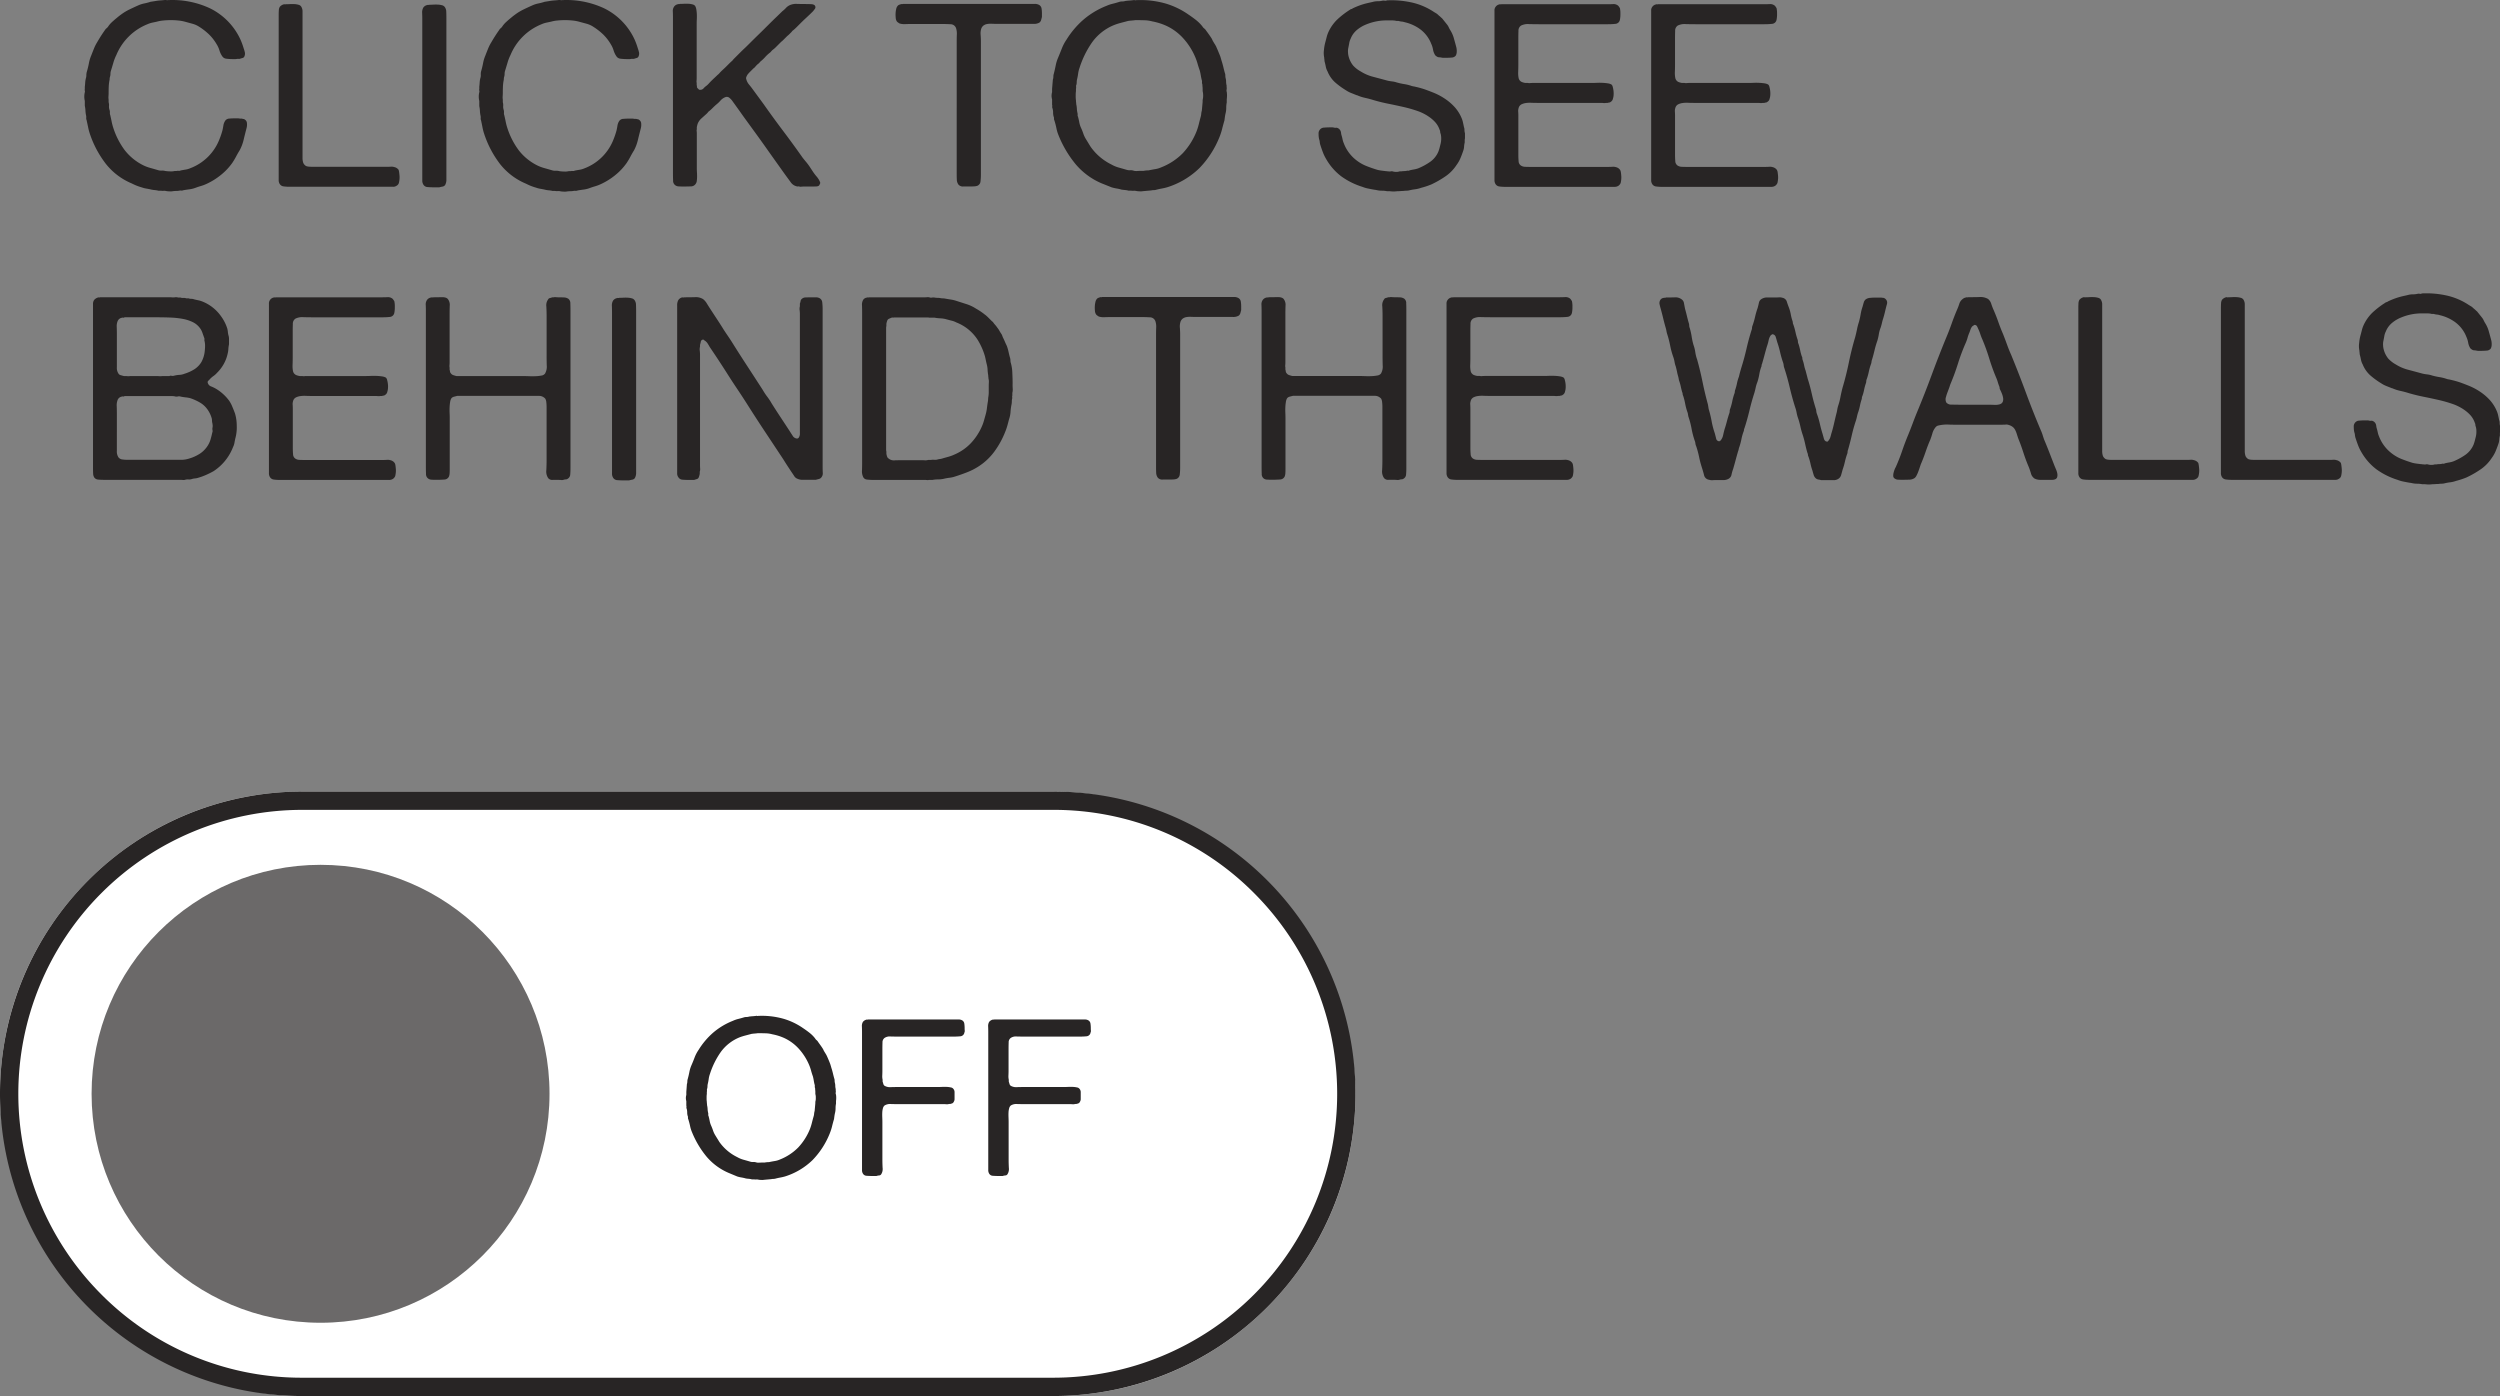
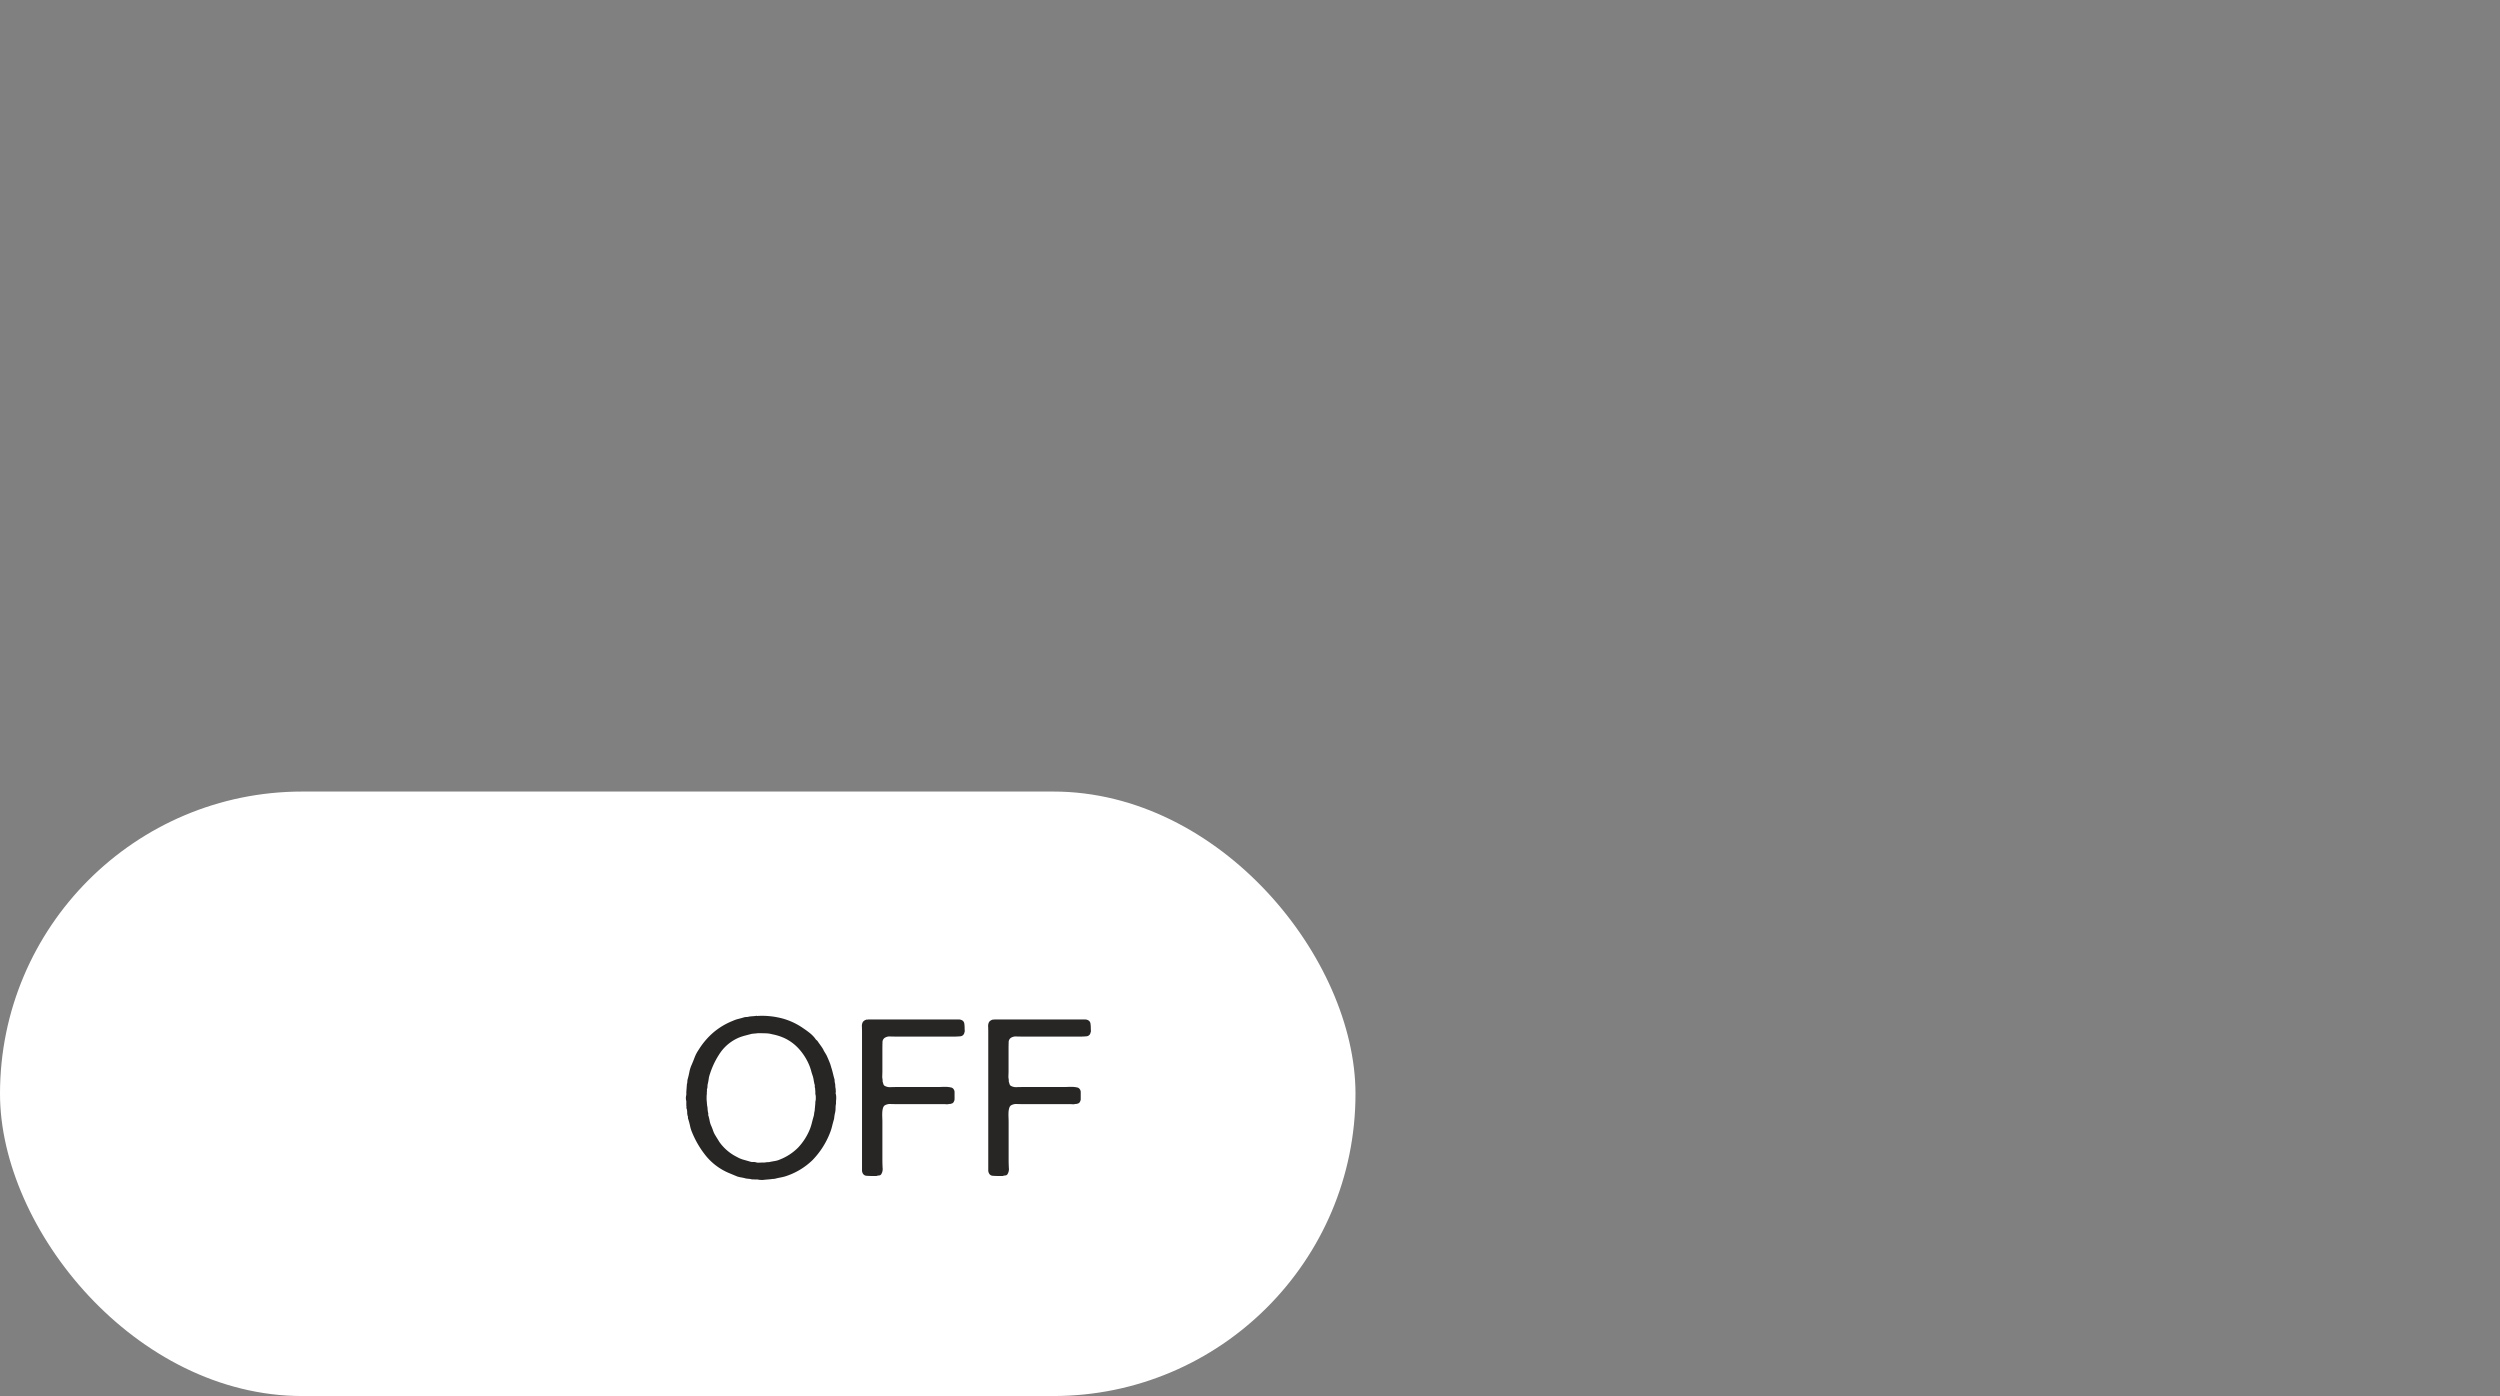
<svg xmlns="http://www.w3.org/2000/svg" width="136.482" height="76.213" viewBox="0 0 136.482 76.213">
  <rect x="0" y="0" width="136.482" height="76.213" fill="#808080" stroke="none" />
  <g transform="translate(0 -135.787)">
    <g transform="translate(0 4)">
      <rect width="74" height="33" rx="16.5" transform="translate(0 175)" fill="#fff" />
-       <path d="M16.5,1A15.5,15.5,0,0,0,5.54,27.46,15.4,15.4,0,0,0,16.5,32h41A15.5,15.5,0,0,0,68.46,5.54,15.4,15.4,0,0,0,57.5,1h-41m0-1h41a16.5,16.5,0,0,1,0,33h-41a16.5,16.5,0,0,1,0-33Z" transform="translate(0 175)" fill="#282525" />
-       <circle cx="12.5" cy="12.5" r="12.5" transform="translate(5 179)" fill="#6b6969" />
      <path d="M8.64,6.548a1.267,1.267,0,0,1,0,.348V7.04a1.251,1.251,0,0,0-.024.246,1.078,1.078,0,0,1-.024.234,1.788,1.788,0,0,0-.036.18q-.012.084-.024.18-.06.2-.108.4a2.883,2.883,0,0,1-.12.372,4.461,4.461,0,0,1-.942,1.464,3.77,3.77,0,0,1-1.518.9q-.132.036-.264.06t-.264.06a.556.556,0,0,1-.108.012.394.394,0,0,0-.1.012l-.4.036a.573.573,0,0,1-.162.006.776.776,0,0,1-.162-.018.371.371,0,0,0-.114-.006.287.287,0,0,1-.1-.006H4.044a.819.819,0,0,0-.162-.03q-.078-.006-.162-.018a1.782,1.782,0,0,0-.234-.054,1.782,1.782,0,0,1-.234-.054l-.24-.1-.24-.1a3.251,3.251,0,0,1-1.206-.894A5.1,5.1,0,0,1,.78,8.6a1.755,1.755,0,0,1-.108-.348,3.647,3.647,0,0,0-.1-.372A.139.139,0,0,1,.558,7.8.189.189,0,0,0,.54,7.7a.653.653,0,0,1-.024-.18.789.789,0,0,0-.024-.192.165.165,0,0,1-.018-.1.19.19,0,0,0-.006-.084V6.9a.6.6,0,0,1,0-.336V6.4L.5,5.972a.453.453,0,0,0,.024-.144.453.453,0,0,1,.024-.144Q.6,5.492.636,5.306a1.731,1.731,0,0,1,.108-.354q.1-.228.18-.444A1.993,1.993,0,0,1,1.14,4.1a4.094,4.094,0,0,1,.792-.936,3.8,3.8,0,0,1,1.08-.648,1.559,1.559,0,0,1,.282-.1q.15-.036.306-.084a.471.471,0,0,1,.15-.024.471.471,0,0,0,.15-.024q.1-.012.186-.018t.186-.018a.077.077,0,0,1,.06,0,.077.077,0,0,0,.06,0,4.317,4.317,0,0,1,1.4.162,3.7,3.7,0,0,1,1.056.51q.18.12.348.252a1.774,1.774,0,0,1,.3.3.33.33,0,0,0,.084.1.33.33,0,0,1,.084.1q.072.1.144.2t.132.2a.826.826,0,0,0,.048.1l.06.1a1.341,1.341,0,0,1,.084.144q.1.216.192.456.024.072.042.138t.042.138q.036.12.066.246t.066.258a.321.321,0,0,1,.024.12.61.61,0,0,0,.012.12.609.609,0,0,1,.024.168.744.744,0,0,0,.024.18v.072a.3.3,0,0,1,0,.12A.207.207,0,0,0,8.64,6.548Zm-1.128.384a.633.633,0,0,0,.024-.21.633.633,0,0,0-.024-.21v-.1a.877.877,0,0,0-.006-.108A.877.877,0,0,1,7.5,6.2a.235.235,0,0,1-.018-.114.235.235,0,0,0-.018-.114q-.024-.108-.042-.216t-.042-.2q-.06-.168-.1-.318a2.555,2.555,0,0,0-.1-.294,3.11,3.11,0,0,0-.558-.888,2.463,2.463,0,0,0-.834-.612,2.875,2.875,0,0,0-.624-.192,1.537,1.537,0,0,0-.378-.054q-.21-.006-.414-.006-.084.012-.162.018t-.174.018l-.342.09a2.942,2.942,0,0,0-.318.1,2.367,2.367,0,0,0-1.02.792,4.4,4.4,0,0,0-.6,1.212,1.268,1.268,0,0,0-.066.27,2.492,2.492,0,0,1-.054.282.582.582,0,0,0-.012.114.582.582,0,0,1-.012.114.179.179,0,0,0-.018.1.287.287,0,0,1-.006.1v.108a1.289,1.289,0,0,0-.012.216,1.289,1.289,0,0,0,.012.216.637.637,0,0,0,.006.09.637.637,0,0,1,.006.09,1.106,1.106,0,0,1,.03.21,1.106,1.106,0,0,0,.03.21.233.233,0,0,1,.006.09.152.152,0,0,0,.018.09q.036.132.06.264a1.123,1.123,0,0,0,.084.264,2.648,2.648,0,0,1,.1.258,1.239,1.239,0,0,0,.114.246q.06.1.114.186t.114.186a2.576,2.576,0,0,0,.972.828,1.484,1.484,0,0,0,.342.144q.174.048.378.108a.436.436,0,0,0,.156.018.436.436,0,0,1,.156.018.421.421,0,0,0,.162.018q.09-.006.186-.006h.12q.06-.012.12-.018t.12-.006q.168-.036.318-.06a1.1,1.1,0,0,0,.282-.084,2.879,2.879,0,0,0,1-.66,3.244,3.244,0,0,0,.642-1.02,2.78,2.78,0,0,0,.1-.324q.042-.168.09-.336a.624.624,0,0,0,.03-.15.819.819,0,0,1,.03-.162l.036-.4Zm2.88-4.488H15.33a.354.354,0,0,1,.2.048.24.24,0,0,1,.114.174,1.757,1.757,0,0,1,.018.27,1.033,1.033,0,0,0,.006.114.179.179,0,0,1-.018.1.241.241,0,0,1-.21.21,3.739,3.739,0,0,1-.4.018H12.024q-.192,0-.408-.006a.5.5,0,0,0-.324.078.293.293,0,0,0-.114.252q-.006.18-.006.36V5.252q0,.1-.006.24a.861.861,0,0,0,.018.24v.1q.024.072.042.138a.166.166,0,0,0,.078.1.588.588,0,0,0,.336.066q.228-.006.4-.006H14.2q.108,0,.234-.006t.252,0a1.26,1.26,0,0,1,.228.03.206.206,0,0,1,.138.084.272.272,0,0,1,.06.18v.372a.238.238,0,0,1-.024.108q-.048.12-.132.132a.2.2,0,0,1-.09.024.534.534,0,0,0-.1.012.287.287,0,0,1-.1.006.926.926,0,0,0-.1-.006H12.108q-.192,0-.45-.006a.586.586,0,0,0-.366.078.291.291,0,0,0-.09.15.992.992,0,0,0-.036.234q-.006.132,0,.27t.006.246V10.1q0,.2.012.444a.525.525,0,0,1-.084.36.142.142,0,0,1-.108.054.616.616,0,0,0-.144.03H10.62q-.168,0-.312-.012a.239.239,0,0,1-.2-.12.354.354,0,0,1-.048-.2V3.128q0-.132-.006-.294a.45.45,0,0,1,.054-.258.354.354,0,0,1,.18-.12.082.082,0,0,1,.054-.006A.082.082,0,0,0,10.392,2.444Zm6.888,0h4.938a.354.354,0,0,1,.2.048.24.24,0,0,1,.114.174,1.757,1.757,0,0,1,.018.27,1.033,1.033,0,0,0,.006.114.179.179,0,0,1-.018.1.241.241,0,0,1-.21.21,3.739,3.739,0,0,1-.4.018H18.912q-.192,0-.408-.006a.5.5,0,0,0-.324.078.293.293,0,0,0-.114.252q-.006.18-.006.36V5.252q0,.1-.006.24a.861.861,0,0,0,.018.24v.1q.024.072.042.138a.166.166,0,0,0,.078.1.588.588,0,0,0,.336.066q.228-.006.4-.006h2.16q.108,0,.234-.006t.252,0a1.26,1.26,0,0,1,.228.03.206.206,0,0,1,.138.084.272.272,0,0,1,.06.18v.372a.238.238,0,0,1-.024.108q-.048.12-.132.132a.2.2,0,0,1-.09.024.534.534,0,0,0-.1.012.287.287,0,0,1-.1.006.926.926,0,0,0-.1-.006H19q-.192,0-.45-.006a.586.586,0,0,0-.366.078.29.29,0,0,0-.09.15.991.991,0,0,0-.036.234q-.006.132,0,.27t.006.246V10.1q0,.2.012.444a.525.525,0,0,1-.084.36.142.142,0,0,1-.108.054.616.616,0,0,0-.144.03h-.228q-.168,0-.312-.012a.239.239,0,0,1-.2-.12.354.354,0,0,1-.048-.2V3.128q0-.132-.006-.294a.45.45,0,0,1,.054-.258.354.354,0,0,1,.18-.12.082.082,0,0,1,.054-.006A.082.082,0,0,0,17.28,2.444Z" transform="translate(37 185)" fill="#282525" />
    </g>
-     <path d="M5.152,2.794a4.861,4.861,0,0,1,2.3.441,3.551,3.551,0,0,1,1.68,1.722,4.007,4.007,0,0,1,.175.483,1.378,1.378,0,0,1,.056.189.34.34,0,0,1-.014.217.149.149,0,0,1-.1.105Q9.17,5.972,9.086,6h-.14a.336.336,0,0,1-.105.014H8.722a2.775,2.775,0,0,1-.357-.021.3.3,0,0,1-.231-.133,1.143,1.143,0,0,1-.154-.322A1.376,1.376,0,0,0,7.826,5.2a2.523,2.523,0,0,0-.413-.532,3.369,3.369,0,0,0-.539-.42A1.275,1.275,0,0,0,6.5,4.082L6.09,3.97a2.247,2.247,0,0,0-.35-.063,3.88,3.88,0,0,0-.413-.021,4.082,4.082,0,0,0-.42.021,1.889,1.889,0,0,0-.343.063L4.3,4.026a1.331,1.331,0,0,0-.252.084A3.083,3.083,0,0,0,2.352,5.79a2.447,2.447,0,0,0-.161.413q-.063.217-.133.441a.55.55,0,0,0-.028.175A.55.55,0,0,1,2,6.994a.411.411,0,0,0-.014.1.411.411,0,0,1-.014.1,2.323,2.323,0,0,0-.035.315q-.007.161-.007.329,0,.1-.007.2a.822.822,0,0,0,.007.189v.14a.563.563,0,0,1,.021.2.563.563,0,0,0,.021.2A.417.417,0,0,1,2,8.926a.335.335,0,0,0,.021.154q.042.182.077.357a2.853,2.853,0,0,0,.091.343,4.188,4.188,0,0,0,.616,1.2,2.929,2.929,0,0,0,.994.819,2.2,2.2,0,0,0,.4.154q.2.056.441.126a.509.509,0,0,0,.182.021.611.611,0,0,1,.2.021,1.872,1.872,0,0,0,.252.021.815.815,0,0,0,.266-.021h.1a.3.3,0,0,1,.112-.007.193.193,0,0,0,.112-.021q.14-.028.273-.049a1.031,1.031,0,0,0,.259-.077,2.742,2.742,0,0,0,1.54-1.47,4.452,4.452,0,0,0,.21-.6q.028-.126.049-.259a.648.648,0,0,1,.091-.245A.276.276,0,0,1,8.5,9.262q.154-.014.336-.014h.14a.52.52,0,0,1,.126.014h.1a.52.52,0,0,0,.091.021.132.132,0,0,1,.077.035.242.242,0,0,1,.112.2.744.744,0,0,1-.028.287q-.084.322-.154.616a2.382,2.382,0,0,1-.21.56q-.112.182-.2.35t-.2.336a3.211,3.211,0,0,1-.623.665,3.67,3.67,0,0,1-.805.5,2.168,2.168,0,0,1-.3.112q-.147.042-.3.1a1.479,1.479,0,0,1-.315.077q-.161.021-.329.049a.256.256,0,0,1-.126.021.3.3,0,0,0-.112.007,1.02,1.02,0,0,1-.168.014,1.292,1.292,0,0,0-.182.014.668.668,0,0,1-.189.007.9.9,0,0,1-.189-.021.433.433,0,0,0-.133-.007.433.433,0,0,1-.133-.007h-.14a1.231,1.231,0,0,0-.21-.035,1.231,1.231,0,0,1-.21-.035q-.126-.028-.252-.049a1.272,1.272,0,0,1-.238-.063,2.748,2.748,0,0,1-.532-.21,3.54,3.54,0,0,1-1.428-1.078A5.553,5.553,0,0,1,.9,10.074a2.745,2.745,0,0,1-.091-.35Q.77,9.542.728,9.346A.256.256,0,0,1,.707,9.22.4.4,0,0,0,.7,9.094a1.591,1.591,0,0,1-.035-.266A1.591,1.591,0,0,0,.63,8.562V8.3a1.025,1.025,0,0,1,0-.476.151.151,0,0,0,0-.091.108.108,0,0,1,0-.077V7.526Q.644,7.414.651,7.3a1.254,1.254,0,0,1,.035-.231.55.55,0,0,0,.028-.175A.687.687,0,0,1,.742,6.7a4.726,4.726,0,0,0,.112-.462,2,2,0,0,1,.126-.42q.07-.182.147-.371A2.145,2.145,0,0,1,1.3,5.1q.21-.364.42-.658a.429.429,0,0,1,.105-.119.429.429,0,0,0,.1-.119,1.448,1.448,0,0,1,.175-.2q.091-.084.189-.168l.161-.133q.077-.063.175-.133a2.839,2.839,0,0,1,.441-.266q.231-.112.483-.224a1.506,1.506,0,0,1,.329-.105,2.853,2.853,0,0,0,.343-.091l.182-.028.168-.028q.112-.014.217-.021t.217-.021a.09.09,0,0,1,.07,0A.09.09,0,0,0,5.152,2.794Zm6.454.224q.1,0,.224-.007a2.145,2.145,0,0,1,.245,0,1,1,0,0,1,.217.035.256.256,0,0,1,.14.084.478.478,0,0,1,.084.294V11.39a.854.854,0,0,0,.042.294.376.376,0,0,0,.154.168.6.6,0,0,0,.182.035q.112.007.224.007h4.018q.1,0,.2-.007a.491.491,0,0,1,.189.021.393.393,0,0,1,.238.154.9.9,0,0,1,.028.14q.014.1.021.2a1.054,1.054,0,0,1-.007.21,1.556,1.556,0,0,1-.028.161.255.255,0,0,1-.126.154.319.319,0,0,1-.2.056H11.816a2.305,2.305,0,0,1-.336-.021.284.284,0,0,1-.21-.133.384.384,0,0,1-.056-.217V3.62q0-.126.007-.252a.43.43,0,0,1,.049-.2.413.413,0,0,1,.21-.14.1.1,0,0,1,.063-.007A.1.1,0,0,0,11.606,3.018Zm7.84.028q.1,0,.224-.007a2.145,2.145,0,0,1,.245,0,1,1,0,0,1,.217.035.256.256,0,0,1,.14.084.434.434,0,0,1,.091.273q.007.175.007.357v8.785a.6.6,0,0,1-.07.315.218.218,0,0,1-.133.084q-.077.014-.189.042h-.266q-.2,0-.364-.014a.278.278,0,0,1-.238-.14.412.412,0,0,1-.056-.231V3.844q0-.154-.007-.343a.526.526,0,0,1,.063-.3.335.335,0,0,1,.224-.14.079.079,0,0,1,.056-.007A.079.079,0,0,0,19.446,3.046Zm7.224-.252a4.861,4.861,0,0,1,2.3.441,3.551,3.551,0,0,1,1.68,1.722,4.007,4.007,0,0,1,.175.483,1.378,1.378,0,0,1,.056.189.34.34,0,0,1-.014.217.149.149,0,0,1-.1.105q-.077.021-.161.049h-.14a.336.336,0,0,1-.105.014H30.24a2.775,2.775,0,0,1-.357-.021.3.3,0,0,1-.231-.133,1.143,1.143,0,0,1-.154-.322,1.376,1.376,0,0,0-.154-.336,2.523,2.523,0,0,0-.413-.532,3.369,3.369,0,0,0-.539-.42,1.275,1.275,0,0,0-.371-.168l-.413-.112a2.247,2.247,0,0,0-.35-.063,3.88,3.88,0,0,0-.413-.021,4.082,4.082,0,0,0-.42.021,1.889,1.889,0,0,0-.343.063l-.266.056a1.331,1.331,0,0,0-.252.084A3.083,3.083,0,0,0,23.87,5.79a2.447,2.447,0,0,0-.161.413q-.063.217-.133.441a.55.55,0,0,0-.028.175.55.55,0,0,1-.028.175.411.411,0,0,0-.014.1.411.411,0,0,1-.014.1,2.323,2.323,0,0,0-.035.315q-.007.161-.007.329,0,.1-.007.2a.822.822,0,0,0,.007.189v.14a.563.563,0,0,1,.021.2.563.563,0,0,0,.021.2.417.417,0,0,1,.021.168.335.335,0,0,0,.021.154q.042.182.077.357a2.853,2.853,0,0,0,.091.343,4.188,4.188,0,0,0,.616,1.2,2.929,2.929,0,0,0,.994.819,2.2,2.2,0,0,0,.4.154q.2.056.441.126a.509.509,0,0,0,.182.021.611.611,0,0,1,.2.021,1.872,1.872,0,0,0,.252.021.815.815,0,0,0,.266-.021h.1a.3.3,0,0,1,.112-.007.193.193,0,0,0,.112-.021q.14-.028.273-.049a1.031,1.031,0,0,0,.259-.077,2.742,2.742,0,0,0,1.54-1.47,4.452,4.452,0,0,0,.21-.6q.028-.126.049-.259a.648.648,0,0,1,.091-.245.276.276,0,0,1,.224-.126q.154-.014.336-.014h.14a.52.52,0,0,1,.126.014h.1a.52.52,0,0,0,.091.021.132.132,0,0,1,.077.035.242.242,0,0,1,.112.2.744.744,0,0,1-.028.287q-.084.322-.154.616a2.382,2.382,0,0,1-.21.56q-.112.182-.2.35t-.2.336a3.211,3.211,0,0,1-.623.665,3.67,3.67,0,0,1-.805.5,2.168,2.168,0,0,1-.3.112q-.147.042-.3.1a1.479,1.479,0,0,1-.315.077q-.161.021-.329.049a.256.256,0,0,1-.126.021.3.3,0,0,0-.112.007,1.02,1.02,0,0,1-.168.014,1.292,1.292,0,0,0-.182.014.668.668,0,0,1-.189.007.9.9,0,0,1-.189-.021.433.433,0,0,0-.133-.007.433.433,0,0,1-.133-.007h-.14a1.231,1.231,0,0,0-.21-.035,1.231,1.231,0,0,1-.21-.035q-.126-.028-.252-.049a1.272,1.272,0,0,1-.238-.063,2.748,2.748,0,0,1-.532-.21,3.54,3.54,0,0,1-1.428-1.078,5.553,5.553,0,0,1-.868-1.652,2.745,2.745,0,0,1-.091-.35q-.035-.182-.077-.378a.256.256,0,0,1-.021-.126.4.4,0,0,0-.007-.126,1.591,1.591,0,0,1-.035-.266,1.591,1.591,0,0,0-.035-.266V8.3a1.026,1.026,0,0,1,0-.476.151.151,0,0,0,0-.091.108.108,0,0,1,0-.077V7.526q.014-.112.021-.231a1.254,1.254,0,0,1,.035-.231.55.55,0,0,0,.028-.175A.687.687,0,0,1,22.26,6.7a4.726,4.726,0,0,0,.112-.462,2,2,0,0,1,.126-.42q.07-.182.147-.371A2.145,2.145,0,0,1,22.82,5.1q.21-.364.42-.658a.429.429,0,0,1,.1-.119.429.429,0,0,0,.1-.119,1.448,1.448,0,0,1,.175-.2q.091-.084.189-.168l.161-.133q.077-.063.175-.133a2.839,2.839,0,0,1,.441-.266q.231-.112.483-.224a1.506,1.506,0,0,1,.329-.105,2.853,2.853,0,0,0,.343-.091l.182-.028.168-.028q.112-.014.217-.021t.217-.021a.09.09,0,0,1,.07,0A.09.09,0,0,0,26.67,2.794ZM33.11,3q.1,0,.224-.007a2.27,2.27,0,0,1,.252,0,1.025,1.025,0,0,1,.224.035.256.256,0,0,1,.14.084.553.553,0,0,1,.063.182,1.887,1.887,0,0,1,.028.252q.007.14,0,.287t-.007.259V7.05q0,.07-.007.14a.368.368,0,0,0,.007.126v.112a.286.286,0,0,1,.014.091.1.1,0,0,0,.028.077l.042.042.042.042a.24.24,0,0,0,.238-.056.891.891,0,0,1,.168-.154,1.122,1.122,0,0,0,.133-.126q.063-.07.133-.14T35,7.043q.084-.077.168-.161a.612.612,0,0,0,.1-.091q.042-.049.084-.091.07-.07.14-.133t.14-.133l.168-.168q.084-.084.182-.168a.914.914,0,0,1,.084-.1l.084-.084.133-.133.133-.133q.112-.112.217-.21t.217-.21q.28-.28.546-.539t.546-.539q.2-.2.385-.378T38.71,3.4a1.523,1.523,0,0,0,.2-.182.656.656,0,0,1,.217-.154A.866.866,0,0,1,39.515,3q.231.007.441.007.14,0,.322.007t.224.105a.148.148,0,0,1-.028.168,1.215,1.215,0,0,1-.1.126q-.168.168-.343.329t-.343.329l-.217.217a2.029,2.029,0,0,1-.217.189.4.4,0,0,1-.07.084l-.1.1a.979.979,0,0,1-.105.091l-.084.084-.126.126a1.528,1.528,0,0,1-.126.112l-.126.126-.168.168a1.443,1.443,0,0,1-.182.154q-.042.042-.077.084a.361.361,0,0,1-.077.07,1.95,1.95,0,0,0-.245.231,1.95,1.95,0,0,1-.245.231q-.028.028-.063.07a.361.361,0,0,1-.077.07.689.689,0,0,0-.105.1q-.049.056-.1.112a.4.4,0,0,0-.084.07l-.147.147a1.8,1.8,0,0,0-.133.147.877.877,0,0,0-.063.119.181.181,0,0,0-.007.147.723.723,0,0,0,.14.273q.1.119.182.231l.308.42.308.42q.532.756,1.071,1.47t1.071,1.47q.1.126.2.245a3.023,3.023,0,0,1,.182.245q.1.154.189.287a2.6,2.6,0,0,0,.2.259,1.274,1.274,0,0,1,.1.14.979.979,0,0,1,.07.14.116.116,0,0,1-.014.126q-.028.112-.182.119t-.308.007h-.406a.9.9,0,0,0-.112.007.222.222,0,0,1-.1-.007.172.172,0,0,0-.084-.007.113.113,0,0,1-.07-.007.538.538,0,0,1-.322-.224q-.28-.378-.553-.763l-.553-.777q-.364-.518-.728-1.022L36.6,9.164q-.336-.476-.644-.9a.881.881,0,0,0-.133-.133.217.217,0,0,0-.2-.049.681.681,0,0,0-.294.2,1.707,1.707,0,0,1-.238.224q-.112.1-.21.2a1.958,1.958,0,0,1-.21.182.679.679,0,0,1-.084.1q-.112.1-.273.245a.817.817,0,0,0-.217.287,1.28,1.28,0,0,0-.056.21V9.85a.222.222,0,0,0-.007.1.9.9,0,0,1,.007.112v1.9q0,.1.007.217t.007.245a1.755,1.755,0,0,1-.014.231.343.343,0,0,1-.056.161.315.315,0,0,1-.28.147q-.2.007-.406.007-.126,0-.245-.007a.326.326,0,0,1-.189-.063.3.3,0,0,1-.119-.259q-.007-.189-.007-.385V3.746q0-.154-.007-.322a.418.418,0,0,1,.063-.266.325.325,0,0,1,.21-.14.079.079,0,0,1,.056-.007A.079.079,0,0,0,33.11,3ZM45.29,3h7.2a.473.473,0,0,1,.238.056.273.273,0,0,1,.133.189,1.782,1.782,0,0,1,.021.3v.168q-.028.112-.049.182a.257.257,0,0,1-.091.126.579.579,0,0,1-.308.07H50.456q-.154,0-.3-.007a1.206,1.206,0,0,0-.266.014.468.468,0,0,0-.2.084.376.376,0,0,0-.126.189.844.844,0,0,0-.028.322q.014.2.014.35v7.266a3.07,3.07,0,0,1-.021.378.288.288,0,0,1-.161.238.561.561,0,0,1-.168.035q-.1.007-.21.007H48.6a.317.317,0,0,1-.273-.1.468.468,0,0,1-.091-.266q-.007-.154-.007-.336V5.034q0-.154.007-.357a.959.959,0,0,0-.035-.329.319.319,0,0,0-.315-.238q-.245-.014-.525-.014h-1.54q-.168,0-.385.007a.9.9,0,0,1-.329-.035l-.084-.056a.25.25,0,0,1-.07-.07A.38.38,0,0,1,44.9,3.76a1.516,1.516,0,0,1-.007-.252,1.271,1.271,0,0,1,.035-.238A.338.338,0,0,1,45,3.116a.171.171,0,0,1,.077-.063.692.692,0,0,1,.1-.035.079.079,0,0,1,.056-.007A.079.079,0,0,0,45.29,3Zm17.682,4.8a1.479,1.479,0,0,1,0,.406V8.38a1.46,1.46,0,0,0-.028.287,1.258,1.258,0,0,1-.028.273,2.087,2.087,0,0,0-.042.21q-.014.1-.028.21-.07.238-.126.462a3.364,3.364,0,0,1-.14.434,5.205,5.205,0,0,1-1.1,1.708,4.4,4.4,0,0,1-1.771,1.05q-.154.042-.308.07t-.308.07a.649.649,0,0,1-.126.014.46.46,0,0,0-.112.014l-.462.042a.668.668,0,0,1-.189.007.9.9,0,0,1-.189-.021.433.433,0,0,0-.133-.007.335.335,0,0,1-.119-.007H57.61a.955.955,0,0,0-.189-.035q-.091-.007-.189-.021a2.079,2.079,0,0,0-.273-.063,2.079,2.079,0,0,1-.273-.063l-.28-.112-.28-.112a3.792,3.792,0,0,1-1.407-1.043A5.949,5.949,0,0,1,53.8,10.2a2.047,2.047,0,0,1-.126-.406,4.255,4.255,0,0,0-.112-.434.163.163,0,0,1-.021-.1.221.221,0,0,0-.021-.112.761.761,0,0,1-.028-.21.921.921,0,0,0-.028-.224.193.193,0,0,1-.021-.112.222.222,0,0,0-.007-.1V8.212a.7.7,0,0,1,0-.392V7.638l.042-.5a.529.529,0,0,0,.028-.168.529.529,0,0,1,.028-.168q.056-.224.1-.441a2.019,2.019,0,0,1,.126-.413q.112-.266.21-.518a2.325,2.325,0,0,1,.252-.476,4.776,4.776,0,0,1,.924-1.092,4.435,4.435,0,0,1,1.26-.756,1.819,1.819,0,0,1,.329-.112q.175-.042.357-.1a.55.55,0,0,1,.175-.028.55.55,0,0,0,.175-.028q.112-.014.217-.021t.217-.021a.09.09,0,0,1,.07,0,.09.09,0,0,0,.07,0,5.036,5.036,0,0,1,1.638.189,4.316,4.316,0,0,1,1.232.6q.21.14.406.294a2.07,2.07,0,0,1,.35.35.385.385,0,0,0,.1.112.385.385,0,0,1,.1.112q.084.112.168.231t.154.231a.963.963,0,0,0,.056.119l.07.119a1.565,1.565,0,0,1,.1.168q.112.252.224.532.028.084.049.161t.049.161q.042.14.077.287t.077.3a.375.375,0,0,1,.028.14.712.712,0,0,0,.014.14.71.71,0,0,1,.028.2.868.868,0,0,0,.028.21v.084a.353.353,0,0,1,0,.14A.242.242,0,0,0,62.972,7.806Zm-1.316.448a1.086,1.086,0,0,0,0-.49V7.652a1.024,1.024,0,0,0-.007-.126,1.024,1.024,0,0,1-.007-.126.274.274,0,0,1-.021-.133.274.274,0,0,0-.021-.133q-.028-.126-.049-.252T61.5,6.644q-.07-.2-.119-.371a2.98,2.98,0,0,0-.119-.343,3.629,3.629,0,0,0-.651-1.036,2.874,2.874,0,0,0-.973-.714,3.354,3.354,0,0,0-.728-.224,1.793,1.793,0,0,0-.441-.063q-.245-.007-.483-.007-.1.014-.189.021t-.2.021l-.4.105a3.432,3.432,0,0,0-.371.119,2.761,2.761,0,0,0-1.19.924,5.131,5.131,0,0,0-.7,1.414,1.479,1.479,0,0,0-.077.315,2.907,2.907,0,0,1-.063.329.679.679,0,0,0-.014.133.679.679,0,0,1-.014.133.209.209,0,0,0-.021.119.335.335,0,0,1-.007.119v.126a1.5,1.5,0,0,0-.014.252,1.5,1.5,0,0,0,.014.252.744.744,0,0,0,.007.105.744.744,0,0,1,.007.1,1.29,1.29,0,0,1,.035.245,1.29,1.29,0,0,0,.035.245.272.272,0,0,1,.007.1.177.177,0,0,0,.021.1q.042.154.07.308a1.31,1.31,0,0,0,.1.308,3.091,3.091,0,0,1,.119.3,1.446,1.446,0,0,0,.133.287q.07.112.133.217t.133.217a3.006,3.006,0,0,0,1.134.966,1.731,1.731,0,0,0,.4.168q.2.056.441.126a.509.509,0,0,0,.182.021.509.509,0,0,1,.182.021.491.491,0,0,0,.189.021q.1-.007.217-.007h.14q.07-.014.14-.021t.14-.007q.2-.042.371-.07a1.28,1.28,0,0,0,.329-.1,3.358,3.358,0,0,0,1.169-.77,3.785,3.785,0,0,0,.749-1.19,3.243,3.243,0,0,0,.119-.378q.049-.2.1-.392a.728.728,0,0,0,.035-.175.955.955,0,0,1,.035-.189l.042-.462ZM71.708,2.808a5.111,5.111,0,0,1,1.414.126,3.6,3.6,0,0,1,1.092.462q.084.056.161.1a.647.647,0,0,1,.147.112.526.526,0,0,0,.056.049.526.526,0,0,1,.056.049q.028.028.07.063a.361.361,0,0,1,.07.077l.112.14.112.14a.7.7,0,0,1,.091.147,1.458,1.458,0,0,0,.077.147,1.647,1.647,0,0,1,.2.441q.07.245.14.511a.828.828,0,0,1,.021.245.446.446,0,0,1-.049.2.291.291,0,0,1-.224.112q-.154.014-.322.014H74.8a.46.46,0,0,1-.112-.014.623.623,0,0,0-.119-.014.236.236,0,0,1-.105-.028.368.368,0,0,1-.056-.035.526.526,0,0,1-.056-.049.833.833,0,0,1-.119-.308,1.242,1.242,0,0,0-.1-.322,1.8,1.8,0,0,0-.672-.84A2.321,2.321,0,0,0,72.688,4a.719.719,0,0,0-.168-.035.719.719,0,0,1-.168-.035H72.24a.921.921,0,0,0-.224-.028h-.224a2.927,2.927,0,0,0-1.218.224,1.829,1.829,0,0,0-.5.3,1.173,1.173,0,0,0-.336.469.841.841,0,0,0-.077.231q-.021.119-.049.259a.862.862,0,0,0-.021.252,1.072,1.072,0,0,0,.035.238,1.331,1.331,0,0,0,.245.49,1.628,1.628,0,0,0,.413.322,2.381,2.381,0,0,0,.686.294q.378.1.784.21A2.365,2.365,0,0,0,72,7.232a1.222,1.222,0,0,1,.252.056,3.575,3.575,0,0,0,.413.091,2.327,2.327,0,0,1,.413.105q.056.014.1.021t.1.021q.126.028.252.063t.252.077q.28.1.546.21a3.24,3.24,0,0,1,.5.266,2.9,2.9,0,0,1,.553.455,2.119,2.119,0,0,1,.4.609,1.331,1.331,0,0,1,.084.252q.028.126.056.266a.431.431,0,0,1,.028.161.55.55,0,0,0,.028.175v.28a.46.46,0,0,0-.014.112v.112a1.254,1.254,0,0,0-.035.231.785.785,0,0,1-.049.231q-.07.21-.154.406a1.759,1.759,0,0,1-.21.364,2.224,2.224,0,0,1-.6.616,5.345,5.345,0,0,1-.784.448q-.14.056-.273.1t-.287.084a1.474,1.474,0,0,1-.322.077,2.833,2.833,0,0,0-.336.063.748.748,0,0,1-.147.014.748.748,0,0,0-.147.014q-.084,0-.168.007t-.168.007a1.479,1.479,0,0,1-.406,0h-.154a1.425,1.425,0,0,0-.28-.028,1.224,1.224,0,0,1-.266-.028.944.944,0,0,0-.112-.021q-.056-.007-.126-.021-.154-.028-.287-.056a1.653,1.653,0,0,1-.273-.084,3.987,3.987,0,0,1-1.155-.574,3.119,3.119,0,0,1-.805-.91,2.382,2.382,0,0,1-.189-.378q-.077-.2-.147-.42a.718.718,0,0,1-.035-.168.531.531,0,0,0-.035-.154,1.329,1.329,0,0,1-.028-.287.318.318,0,0,1,.07-.231.3.3,0,0,1,.231-.112q.161-.014.315-.014h.119a.336.336,0,0,1,.105.014.325.325,0,0,0,.112.007.163.163,0,0,1,.1.021.3.3,0,0,1,.126.112.343.343,0,0,1,.049.147.714.714,0,0,0,.035.161q.028.1.049.2a1.062,1.062,0,0,0,.063.2,2.114,2.114,0,0,0,.714.952,2.184,2.184,0,0,0,.518.294q.28.112.6.21a1.889,1.889,0,0,0,.224.042l.224.028a.44.44,0,0,1,.07.007.51.51,0,0,0,.084.007.317.317,0,0,0,.133,0,.262.262,0,0,1,.147.014.7.7,0,0,0,.161.014.474.474,0,0,0,.175-.028h.1a.712.712,0,0,1,.14-.014.712.712,0,0,0,.14-.014.149.149,0,0,1,.077-.007.149.149,0,0,0,.091-.021q.112-.028.238-.049a1.272,1.272,0,0,0,.238-.063,3.453,3.453,0,0,0,.651-.357,1.3,1.3,0,0,0,.441-.553,2.063,2.063,0,0,0,.07-.224l.056-.224a1.107,1.107,0,0,0,.028-.266.939.939,0,0,0-.028-.252.332.332,0,0,1-.028-.119.236.236,0,0,0-.028-.1,1.219,1.219,0,0,0-.224-.4,1.924,1.924,0,0,0-.336-.3,2.572,2.572,0,0,0-.658-.336,7.28,7.28,0,0,0-.763-.217q-.4-.091-.819-.175t-.812-.2q-.224-.07-.448-.119a2.325,2.325,0,0,1-.42-.133.107.107,0,0,0-.042-.014.107.107,0,0,1-.042-.014l-.28-.112a1.447,1.447,0,0,1-.266-.14,4.319,4.319,0,0,1-.588-.427,1.6,1.6,0,0,1-.42-.6.908.908,0,0,1-.1-.273q-.028-.147-.07-.3a.6.6,0,0,0-.007-.1.51.51,0,0,1-.007-.084,1.247,1.247,0,0,1-.014-.427,2.345,2.345,0,0,1,.07-.4q.042-.154.077-.294a1.623,1.623,0,0,1,.091-.266,2.258,2.258,0,0,1,.5-.707,4.59,4.59,0,0,1,.686-.525.125.125,0,0,1,.07-.035.125.125,0,0,0,.07-.035,3.945,3.945,0,0,1,.714-.266q.112-.028.21-.049t.21-.049a1.009,1.009,0,0,1,.245-.028,1.009,1.009,0,0,0,.245-.028.279.279,0,0,1,.126,0Q71.68,2.836,71.708,2.808Zm6.258.21h5.782q.154,0,.308-.007a.391.391,0,0,1,.252.063.25.25,0,0,1,.07.07l.056.084a1.263,1.263,0,0,1,.028.315,1.45,1.45,0,0,1-.028.329.269.269,0,0,1-.238.217,3.854,3.854,0,0,1-.434.021H80.01q-.224,0-.525-.007a.848.848,0,0,0-.441.077.328.328,0,0,0-.147.294q-.007.21-.007.434V6.336q0,.154-.007.364a1.4,1.4,0,0,0,.021.336.307.307,0,0,0,.168.224.868.868,0,0,0,.2.056h.14a.335.335,0,0,0,.119.007,1.205,1.205,0,0,1,.133-.007h3.22q.126,0,.28-.007t.315,0a2.625,2.625,0,0,1,.294.028.579.579,0,0,1,.2.063.223.223,0,0,1,.07.126,1.393,1.393,0,0,1,.042.21,1.263,1.263,0,0,1,.007.231.8.8,0,0,1-.035.2.263.263,0,0,1-.126.182.132.132,0,0,1-.077.035.52.52,0,0,0-.091.021h-.084a.471.471,0,0,1-.14.007q-.07-.007-.14-.007H79.926q-.168,0-.329-.007a1.57,1.57,0,0,0-.3.014.756.756,0,0,0-.245.077.309.309,0,0,0-.147.2.517.517,0,0,0-.021.2q.007.112.007.224v2.114q0,.2.014.357a.3.3,0,0,0,.112.231.417.417,0,0,0,.224.077q.126.007.28.007H83.8q.112,0,.224-.007a.517.517,0,0,1,.2.021.383.383,0,0,1,.224.154.355.355,0,0,1,.042.14q.014.1.021.2a1.054,1.054,0,0,1-.007.21,1.557,1.557,0,0,1-.028.161.361.361,0,0,1-.126.154.384.384,0,0,1-.217.056H78.19a2.305,2.305,0,0,1-.336-.021.284.284,0,0,1-.21-.133.384.384,0,0,1-.056-.217V3.368a.306.306,0,0,1,.056-.2.325.325,0,0,1,.21-.14.079.079,0,0,1,.056-.007A.079.079,0,0,0,77.966,3.018Zm8.554,0H92.3q.154,0,.308-.007a.391.391,0,0,1,.252.063.25.25,0,0,1,.07.07l.056.084a1.263,1.263,0,0,1,.028.315,1.45,1.45,0,0,1-.028.329.269.269,0,0,1-.238.217,3.854,3.854,0,0,1-.434.021H88.564q-.224,0-.525-.007a.848.848,0,0,0-.441.077.328.328,0,0,0-.147.294q-.007.21-.007.434V6.336q0,.154-.007.364a1.4,1.4,0,0,0,.021.336.307.307,0,0,0,.168.224.868.868,0,0,0,.2.056h.14a.335.335,0,0,0,.119.007,1.205,1.205,0,0,1,.133-.007h3.22q.126,0,.28-.007t.315,0a2.625,2.625,0,0,1,.294.028.579.579,0,0,1,.2.063.223.223,0,0,1,.07.126,1.393,1.393,0,0,1,.042.21,1.263,1.263,0,0,1,.007.231.8.8,0,0,1-.035.2.263.263,0,0,1-.126.182.132.132,0,0,1-.077.035.52.52,0,0,0-.091.021h-.084a.471.471,0,0,1-.14.007q-.07-.007-.14-.007H88.48q-.168,0-.329-.007a1.57,1.57,0,0,0-.3.014.756.756,0,0,0-.245.077.309.309,0,0,0-.147.2.517.517,0,0,0-.021.2q.007.112.007.224v2.114q0,.2.014.357a.3.3,0,0,0,.112.231.417.417,0,0,0,.224.077q.126.007.28.007h4.284q.112,0,.224-.007a.517.517,0,0,1,.2.021.383.383,0,0,1,.224.154.355.355,0,0,1,.042.14q.014.1.021.2a1.054,1.054,0,0,1-.007.21,1.557,1.557,0,0,1-.028.161.361.361,0,0,1-.126.154.384.384,0,0,1-.217.056H86.744a2.305,2.305,0,0,1-.336-.021.284.284,0,0,1-.21-.133.384.384,0,0,1-.056-.217V3.368a.306.306,0,0,1,.056-.2.325.325,0,0,1,.21-.14.079.079,0,0,1,.056-.007A.079.079,0,0,0,86.52,3.018ZM8.834,25.374a2.381,2.381,0,0,1,.091.665,2.248,2.248,0,0,1-.077.679q-.028.126-.049.245a.841.841,0,0,1-.077.231A2.75,2.75,0,0,1,7.658,28.51q-.2.112-.4.2a3.474,3.474,0,0,1-.441.161.728.728,0,0,1-.175.035.728.728,0,0,0-.175.035.394.394,0,0,1-.161.021.63.63,0,0,0-.161.007.356.356,0,0,1-.161.021q-.091-.007-.175-.007H1.68q-.168,0-.315-.014a.284.284,0,0,1-.217-.112.413.413,0,0,1-.063-.21q-.007-.126-.007-.266v-9a.371.371,0,0,1,.056-.21.413.413,0,0,1,.21-.14.079.079,0,0,1,.056-.007.079.079,0,0,0,.056-.007H5.348a.69.69,0,0,0,.2,0,.393.393,0,0,1,.182.014h.126a.335.335,0,0,0,.154.021.335.335,0,0,1,.154.021h.126a.411.411,0,0,0,.154.028.411.411,0,0,1,.154.028q.112.028.217.049a1.4,1.4,0,0,1,.217.063,2.277,2.277,0,0,1,1.036.812,2.311,2.311,0,0,1,.336.658.955.955,0,0,1,.035.189,1.237,1.237,0,0,0,.035.2.55.55,0,0,1,.028.175v.315a1.559,1.559,0,0,0-.035.252,1.271,1.271,0,0,1-.035.238,2.083,2.083,0,0,1-.574,1.05,1.132,1.132,0,0,1-.21.189,1.132,1.132,0,0,0-.21.189l-.07.07a.1.1,0,0,0-.028.1.292.292,0,0,0,.2.21,1.947,1.947,0,0,1,.28.14,2.48,2.48,0,0,1,.686.63A1.685,1.685,0,0,1,8.687,25Q8.764,25.178,8.834,25.374ZM2.422,20.32a.732.732,0,0,0-.049.322q.007.2.007.364v1.841a.543.543,0,0,0,.084.329.194.194,0,0,0,.119.091l.175.049H2.9a.551.551,0,0,0,.154.007q.084-.007.154-.007H4.494q.1,0,.2.007a.637.637,0,0,0,.168-.007H5.25a.158.158,0,0,1,.112-.014.286.286,0,0,0,.126,0,1.4,1.4,0,0,1,.3-.049.881.881,0,0,0,.287-.063,2.3,2.3,0,0,0,.539-.245,1.213,1.213,0,0,0,.385-.4,1.575,1.575,0,0,0,.182-.63,2.047,2.047,0,0,0,.014-.252,1.041,1.041,0,0,0-.028-.252.172.172,0,0,1-.007-.084.172.172,0,0,0-.007-.084q-.056-.154-.105-.294a.927.927,0,0,0-.133-.252,1.06,1.06,0,0,0-.4-.329,2.135,2.135,0,0,0-.553-.175,4.768,4.768,0,0,0-.665-.07q-.357-.014-.735-.014H2.8a.086.086,0,0,1-.077.021.132.132,0,0,0-.077.007A.3.3,0,0,0,2.422,20.32ZM7.6,26.144A.511.511,0,0,0,7.609,26a.886.886,0,0,0-.021-.133.623.623,0,0,1-.014-.119.623.623,0,0,0-.014-.119,1.608,1.608,0,0,0-.224-.476,1.333,1.333,0,0,0-.4-.378,2.919,2.919,0,0,0-.553-.252,1.781,1.781,0,0,0-.245-.042q-.133-.014-.273-.042a.273.273,0,0,0-.161-.007.273.273,0,0,1-.161-.007.748.748,0,0,0-.147-.014H2.8a.086.086,0,0,1-.077.021.132.132,0,0,0-.077.007.3.3,0,0,0-.224.182.819.819,0,0,0-.049.35q.007.224.007.406V27.4a.586.586,0,0,0,.084.35.3.3,0,0,0,.21.119,2.084,2.084,0,0,0,.308.021H5.866a1.454,1.454,0,0,0,.462-.07,2.218,2.218,0,0,0,.616-.287,1.458,1.458,0,0,0,.42-.455,1.307,1.307,0,0,0,.133-.308q.049-.168.091-.364a.223.223,0,0,0,.014-.133A.319.319,0,0,1,7.6,26.144Zm3.458-7.126h5.782q.154,0,.308-.007a.391.391,0,0,1,.252.063.25.25,0,0,1,.07.07l.056.084a1.263,1.263,0,0,1,.028.315,1.45,1.45,0,0,1-.028.329.269.269,0,0,1-.238.217,3.854,3.854,0,0,1-.434.021H13.1q-.224,0-.525-.007a.848.848,0,0,0-.441.077.328.328,0,0,0-.147.294q-.007.21-.007.434v1.428q0,.154-.007.364a1.4,1.4,0,0,0,.021.336.307.307,0,0,0,.168.224.868.868,0,0,0,.2.056h.14a.335.335,0,0,0,.119.007,1.205,1.205,0,0,1,.133-.007h3.22q.126,0,.28-.007t.315,0a2.625,2.625,0,0,1,.294.028.579.579,0,0,1,.2.063.223.223,0,0,1,.07.126,1.393,1.393,0,0,1,.042.21,1.262,1.262,0,0,1,.007.231.8.8,0,0,1-.035.2.263.263,0,0,1-.126.182.132.132,0,0,1-.077.035.52.52,0,0,0-.091.021h-.084a.471.471,0,0,1-.14.007q-.07-.007-.14-.007H13.02q-.168,0-.329-.007a1.57,1.57,0,0,0-.3.014.755.755,0,0,0-.245.077.309.309,0,0,0-.147.2.517.517,0,0,0-.021.2q.007.112.007.224v2.114q0,.2.014.357a.3.3,0,0,0,.112.231.417.417,0,0,0,.224.077q.126.007.28.007H16.9q.112,0,.224-.007a.517.517,0,0,1,.2.021.383.383,0,0,1,.224.154.356.356,0,0,1,.042.14q.014.1.021.2a1.054,1.054,0,0,1-.007.21,1.557,1.557,0,0,1-.028.161.361.361,0,0,1-.126.154.384.384,0,0,1-.217.056H11.284a2.305,2.305,0,0,1-.336-.021.284.284,0,0,1-.21-.133.384.384,0,0,1-.056-.217V19.368a.306.306,0,0,1,.056-.2.325.325,0,0,1,.21-.14A.079.079,0,0,1,11,19.025.079.079,0,0,0,11.06,19.018Zm8.568,0q.2,0,.469-.007t.357.105a.519.519,0,0,1,.1.371q-.007.245-.007.469v2.618q0,.07-.007.147a.4.4,0,0,0,.007.133v.112a.513.513,0,0,1,.021.1.14.14,0,0,0,.035.084.274.274,0,0,0,.133.112,1.941,1.941,0,0,0,.189.056h3.64q.14,0,.322.007t.357,0a2.028,2.028,0,0,0,.315-.035.291.291,0,0,0,.2-.112.749.749,0,0,0,.091-.441q-.007-.3-.007-.525v-2.2q0-.224-.014-.49a.534.534,0,0,1,.1-.392.127.127,0,0,1,.091-.07.865.865,0,0,0,.133-.042h.07a.368.368,0,0,1,.126-.007q.07.007.14.007.154,0,.3.007a.449.449,0,0,1,.245.077.305.305,0,0,1,.105.252q.007.182.007.35v8.638q0,.2-.014.35a.276.276,0,0,1-.126.224.186.186,0,0,1-.112.042.461.461,0,0,0-.14.028.335.335,0,0,1-.119.007,1.08,1.08,0,0,0-.119-.007h-.343a.281.281,0,0,1-.245-.1.64.64,0,0,1-.1-.434q.014-.294.014-.532v-2.9a2.411,2.411,0,0,0-.014-.266.49.49,0,0,0-.056-.2.478.478,0,0,0-.182-.126.452.452,0,0,0-.168-.028H20.958l-.189.049a.255.255,0,0,0-.133.091.568.568,0,0,0-.063.2,2.365,2.365,0,0,0-.028.28q-.007.154,0,.315t.007.273v2.814q0,.112-.007.21a.561.561,0,0,1-.035.168.289.289,0,0,1-.266.168q-.2.014-.42.014-.14,0-.259-.007a.326.326,0,0,1-.189-.063.3.3,0,0,1-.119-.259q-.007-.189-.007-.385V19.76q0-.154-.007-.322a.418.418,0,0,1,.063-.266.325.325,0,0,1,.21-.14.079.079,0,0,1,.056-.007A.079.079,0,0,0,19.628,19.018Zm10.178.028q.1,0,.224-.007a2.145,2.145,0,0,1,.245,0,1,1,0,0,1,.217.035.256.256,0,0,1,.14.084.434.434,0,0,1,.091.273q.007.175.007.357v8.785a.6.6,0,0,1-.07.315.218.218,0,0,1-.133.084q-.077.014-.189.042h-.266q-.2,0-.364-.014a.278.278,0,0,1-.238-.14.413.413,0,0,1-.056-.231V19.844q0-.154-.007-.343a.526.526,0,0,1,.063-.3.335.335,0,0,1,.224-.14.079.079,0,0,1,.056-.007A.079.079,0,0,0,29.806,19.046Zm3.556-.028q.252,0,.56-.007a.754.754,0,0,1,.462.105.86.86,0,0,1,.21.245q.1.161.182.287.182.28.371.567t.371.581q.1.154.2.3t.2.3q.42.672.854,1.337t.868,1.337a3.4,3.4,0,0,0,.245.371,3.4,3.4,0,0,1,.245.371q.238.378.483.749t.483.735q.07.112.175.273a.305.305,0,0,0,.259.161q.07-.028.07-.042a.362.362,0,0,0,.07-.238V19.928a1.7,1.7,0,0,0-.014-.21.522.522,0,0,1,.014-.21v-.154a.346.346,0,0,0,.035-.112.224.224,0,0,1,.035-.1A.312.312,0,0,1,40,19.025q.168-.007.364-.007h.175a.431.431,0,0,1,.161.028.288.288,0,0,1,.189.245,3.521,3.521,0,0,1,.021.413v8.582q0,.154.007.308a.337.337,0,0,1-.063.238.237.237,0,0,1-.133.1l-.189.049h-.707a.641.641,0,0,1-.287-.056.347.347,0,0,1-.175-.14q-.063-.1-.133-.2-.112-.168-.231-.35t-.231-.364q-.5-.756-.994-1.5t-.98-1.512q-.266-.42-.539-.826t-.539-.826q-.462-.728-.966-1.47-.056-.1-.112-.189a.558.558,0,0,0-.154-.161.219.219,0,0,1-.056-.042.063.063,0,0,0-.07-.014.135.135,0,0,0-.1.112,1.106,1.106,0,0,1-.042.168v.1a.551.551,0,0,0-.014.217,1.977,1.977,0,0,1,.014.231V28.2q0,.07.007.168a.378.378,0,0,1-.021.168v.112a.868.868,0,0,1-.056.2.147.147,0,0,1-.1.091l-.154.049h-.28q-.2,0-.35-.014a.276.276,0,0,1-.224-.126.35.35,0,0,1-.07-.231V19.459a.563.563,0,0,1,.07-.3.359.359,0,0,1,.168-.126.132.132,0,0,1,.077-.007A.132.132,0,0,0,33.362,19.018Zm17.92,4.746q0,.112.007.245a.709.709,0,0,1-.021.231v.14a.222.222,0,0,0-.007.1.152.152,0,0,1-.007.084.748.748,0,0,0-.014.147.748.748,0,0,1-.014.147,2.844,2.844,0,0,0-.056.413,1.511,1.511,0,0,1-.084.413q-.042.168-.091.343a2.98,2.98,0,0,1-.119.343,4.757,4.757,0,0,1-.6,1.085,3.251,3.251,0,0,1-.889.819,3.4,3.4,0,0,1-.567.287q-.3.119-.651.231a1.473,1.473,0,0,1-.329.077,2.777,2.777,0,0,0-.343.063,1.681,1.681,0,0,1-.3.028,1.46,1.46,0,0,0-.287.028h-.2a.222.222,0,0,1-.1.007.9.9,0,0,0-.112-.007h-2.8a2.9,2.9,0,0,1-.371-.021.251.251,0,0,1-.217-.175.686.686,0,0,1-.049-.322q.007-.21.007-.378V19.816q0-.168-.007-.357a.526.526,0,0,1,.063-.3.283.283,0,0,1,.21-.126.079.079,0,0,1,.056-.007.079.079,0,0,0,.056-.007h3.038a1.205,1.205,0,0,0,.133-.007.335.335,0,0,1,.119.007.262.262,0,0,0,.147.014.389.389,0,0,1,.147,0,.787.787,0,0,0,.154.014.787.787,0,0,1,.154.014.679.679,0,0,0,.133.014.679.679,0,0,1,.133.014q.154.028.294.049a2.013,2.013,0,0,1,.28.063l.588.189a2.2,2.2,0,0,1,.518.245,3.809,3.809,0,0,1,.35.224.985.985,0,0,1,.084.063.985.985,0,0,0,.084.063q.084.07.154.14l.14.14a.82.82,0,0,0,.112.1,1.345,1.345,0,0,0,.119.154,1.344,1.344,0,0,1,.119.154,1.054,1.054,0,0,1,.119.175,1.775,1.775,0,0,0,.119.189.769.769,0,0,1,.042.1.769.769,0,0,0,.042.1q.056.112.1.217t.1.217a2.433,2.433,0,0,1,.091.315q.035.161.077.315a.509.509,0,0,1,.028.161.509.509,0,0,0,.028.161,2.26,2.26,0,0,1,.077.553Q51.282,23.47,51.282,23.764Zm-1.33.728a1.534,1.534,0,0,0,.028-.3v-.315q0-.112.007-.217a.591.591,0,0,0-.021-.2.51.51,0,0,0-.007-.084.6.6,0,0,1-.007-.1,2.305,2.305,0,0,1-.035-.308,1.411,1.411,0,0,0-.049-.308q-.028-.112-.049-.217t-.049-.217a3.65,3.65,0,0,0-.392-.882,2.419,2.419,0,0,0-1.162-.952,1.089,1.089,0,0,0-.266-.1q-.14-.035-.294-.077a1.429,1.429,0,0,0-.315-.049,2.323,2.323,0,0,1-.315-.035h-.294a.31.31,0,0,0-.1-.014h-1.82a.113.113,0,0,1-.07.007.113.113,0,0,0-.07.007l-.133.056a.178.178,0,0,0-.091.084.868.868,0,0,0-.056.2v.112a.52.52,0,0,0-.014.126v6.615a.489.489,0,0,0,.014.119v.112a.868.868,0,0,0,.056.2.456.456,0,0,0,.42.161q.308-.007.588-.007h.812q.1,0,.21.007a.517.517,0,0,0,.2-.021h.154a.551.551,0,0,1,.154-.007.676.676,0,0,0,.168-.007.719.719,0,0,1,.168-.035A.955.955,0,0,0,47.5,27.8l.3-.084a2.168,2.168,0,0,0,.3-.112,2.716,2.716,0,0,0,.889-.609,3.176,3.176,0,0,0,.609-.917,2.279,2.279,0,0,0,.119-.329q.049-.175.1-.357a2.285,2.285,0,0,0,.063-.329q.021-.175.049-.343a.623.623,0,0,0,.014-.119ZM56.168,19h7.2a.473.473,0,0,1,.238.056.273.273,0,0,1,.133.189,1.781,1.781,0,0,1,.021.3v.168q-.028.112-.049.182a.257.257,0,0,1-.091.126.579.579,0,0,1-.308.07H61.334q-.154,0-.3-.007a1.206,1.206,0,0,0-.266.014.468.468,0,0,0-.2.084.376.376,0,0,0-.126.189.844.844,0,0,0-.028.322q.014.2.014.35v7.266a3.07,3.07,0,0,1-.021.378.288.288,0,0,1-.161.238.561.561,0,0,1-.168.035q-.1.007-.21.007h-.385a.317.317,0,0,1-.273-.1.468.468,0,0,1-.091-.266q-.007-.154-.007-.336V21.034q0-.154.007-.357a.959.959,0,0,0-.035-.329.319.319,0,0,0-.315-.238q-.245-.014-.525-.014H56.7q-.168,0-.385.007a.9.9,0,0,1-.329-.035l-.084-.056a.25.25,0,0,1-.07-.07.38.38,0,0,1-.056-.182,1.516,1.516,0,0,1-.007-.252,1.271,1.271,0,0,1,.035-.238.338.338,0,0,1,.07-.154.171.171,0,0,1,.077-.063.692.692,0,0,1,.1-.035.079.079,0,0,1,.056-.007A.079.079,0,0,0,56.168,19Zm9.086.014q.2,0,.469-.007t.357.105a.519.519,0,0,1,.1.371q-.007.245-.007.469v2.618q0,.07-.007.147a.4.4,0,0,0,.007.133v.112a.513.513,0,0,1,.021.1.14.14,0,0,0,.035.084.274.274,0,0,0,.133.112,1.941,1.941,0,0,0,.189.056H70.2q.14,0,.322.007t.357,0a2.028,2.028,0,0,0,.315-.035.291.291,0,0,0,.2-.112.749.749,0,0,0,.091-.441q-.007-.3-.007-.525v-2.2q0-.224-.014-.49a.534.534,0,0,1,.1-.392.127.127,0,0,1,.091-.07.865.865,0,0,0,.133-.042h.07a.368.368,0,0,1,.126-.007q.07.007.14.007.154,0,.3.007a.449.449,0,0,1,.245.077.305.305,0,0,1,.1.252q.007.182.007.35v8.638q0,.2-.014.35a.276.276,0,0,1-.126.224.186.186,0,0,1-.112.042.461.461,0,0,0-.14.028.335.335,0,0,1-.119.007,1.08,1.08,0,0,0-.119-.007H71.8a.281.281,0,0,1-.245-.1.64.64,0,0,1-.1-.434q.014-.294.014-.532v-2.9a2.412,2.412,0,0,0-.014-.266.49.49,0,0,0-.056-.2.478.478,0,0,0-.182-.126.452.452,0,0,0-.168-.028H66.584l-.189.049a.255.255,0,0,0-.133.091.568.568,0,0,0-.063.2,2.366,2.366,0,0,0-.028.28q-.007.154,0,.315t.007.273v2.814q0,.112-.007.21a.561.561,0,0,1-.035.168.289.289,0,0,1-.266.168q-.2.014-.42.014-.14,0-.259-.007A.326.326,0,0,1,65,28.916a.3.3,0,0,1-.119-.259q-.007-.189-.007-.385V19.76q0-.154-.007-.322a.418.418,0,0,1,.063-.266.325.325,0,0,1,.21-.14.079.079,0,0,1,.056-.007A.079.079,0,0,0,65.254,19.018Zm10.094,0H81.13q.154,0,.308-.007a.391.391,0,0,1,.252.063.25.25,0,0,1,.07.07l.056.084a1.262,1.262,0,0,1,.028.315,1.45,1.45,0,0,1-.028.329.269.269,0,0,1-.238.217,3.854,3.854,0,0,1-.434.021H77.392q-.224,0-.525-.007a.848.848,0,0,0-.441.077.328.328,0,0,0-.147.294q-.007.21-.007.434v1.428q0,.154-.007.364a1.4,1.4,0,0,0,.021.336.307.307,0,0,0,.168.224.868.868,0,0,0,.2.056h.14a.335.335,0,0,0,.119.007,1.205,1.205,0,0,1,.133-.007h3.22q.126,0,.28-.007t.315,0a2.625,2.625,0,0,1,.294.028.579.579,0,0,1,.2.063.223.223,0,0,1,.07.126,1.393,1.393,0,0,1,.042.21,1.263,1.263,0,0,1,.007.231.8.8,0,0,1-.035.2.263.263,0,0,1-.126.182.132.132,0,0,1-.077.035.52.52,0,0,0-.091.021H81.06a.471.471,0,0,1-.14.007q-.07-.007-.14-.007H77.308q-.168,0-.329-.007a1.57,1.57,0,0,0-.3.014.755.755,0,0,0-.245.077.309.309,0,0,0-.147.2.517.517,0,0,0-.021.2q.007.112.007.224v2.114q0,.2.014.357a.3.3,0,0,0,.112.231.417.417,0,0,0,.224.077q.126.007.28.007h4.284q.112,0,.224-.007a.517.517,0,0,1,.2.021.383.383,0,0,1,.224.154.355.355,0,0,1,.042.14q.014.1.021.2a1.054,1.054,0,0,1-.007.21,1.559,1.559,0,0,1-.028.161.361.361,0,0,1-.126.154.384.384,0,0,1-.217.056H75.572a2.305,2.305,0,0,1-.336-.021.284.284,0,0,1-.21-.133.384.384,0,0,1-.056-.217V19.368a.306.306,0,0,1,.056-.2.325.325,0,0,1,.21-.14.079.079,0,0,1,.056-.007A.079.079,0,0,0,75.348,19.018Zm11.592.014q.238,0,.476-.007a.561.561,0,0,1,.378.1.315.315,0,0,1,.14.224q.028.154.056.294.056.2.1.385t.1.385a.374.374,0,0,1,.028.14.374.374,0,0,0,.028.14,3.62,3.62,0,0,1,.105.462,3.619,3.619,0,0,0,.1.462,1.993,1.993,0,0,1,.1.4,1.993,1.993,0,0,0,.1.4q.168.6.294,1.218t.294,1.232l.042.252a6.013,6.013,0,0,1,.161.665,4.49,4.49,0,0,0,.175.665q.028.112.07.273a.182.182,0,0,0,.182.161.138.138,0,0,1,.049-.035.064.064,0,0,0,.035-.035.694.694,0,0,0,.119-.273q.035-.161.077-.315.07-.21.126-.427t.126-.427a.358.358,0,0,0,.028-.133.358.358,0,0,1,.028-.133,2.891,2.891,0,0,0,.112-.406,2.891,2.891,0,0,1,.112-.406.332.332,0,0,0,.028-.119.332.332,0,0,1,.028-.119,2.851,2.851,0,0,0,.091-.343,2.194,2.194,0,0,1,.105-.357q.028-.126.063-.252t.077-.266q.154-.49.273-1.008t.273-1.008a.344.344,0,0,0,.028-.126.344.344,0,0,1,.028-.126,4.387,4.387,0,0,0,.14-.483,4.387,4.387,0,0,1,.14-.483q.042-.154.07-.287a.3.3,0,0,1,.14-.2.543.543,0,0,1,.329-.084H92.9q.112,0,.217-.007a.491.491,0,0,1,.189.021.31.31,0,0,1,.238.2q.042.14.112.322a2.094,2.094,0,0,1,.105.371,2.5,2.5,0,0,0,.1.385.264.264,0,0,1,.014.084.226.226,0,0,0,.028.1,3.424,3.424,0,0,1,.119.42,3.426,3.426,0,0,0,.119.42.6.6,0,0,1,.014.112.226.226,0,0,0,.028.1,2.851,2.851,0,0,1,.091.343,2.851,2.851,0,0,0,.091.343.151.151,0,0,1,.028.084.411.411,0,0,0,.014.1,1.949,1.949,0,0,1,.084.3,1.949,1.949,0,0,0,.084.3q.028.112.056.217t.056.217q.126.392.217.8t.217.812a.531.531,0,0,1,.035.154.531.531,0,0,0,.035.154,4.322,4.322,0,0,1,.161.546q.063.28.147.546.028.1.07.252t.154.168a.063.063,0,0,0,.07-.014.219.219,0,0,0,.042-.056.5.5,0,0,0,.084-.154q.028-.084.056-.2.084-.266.147-.546t.133-.56a1.542,1.542,0,0,0,.042-.189q.014-.091.042-.2a3.377,3.377,0,0,0,.133-.5q.049-.259.119-.525.2-.672.343-1.372t.343-1.372q.056-.21.1-.427a3.379,3.379,0,0,1,.112-.427q.056-.21.091-.42a2.356,2.356,0,0,1,.105-.406q.028-.112.063-.224a.336.336,0,0,1,.105-.168.484.484,0,0,1,.238-.084q.14-.014.294-.014h.294a.393.393,0,0,1,.077.007.393.393,0,0,0,.077.007.3.3,0,0,1,.147.112.271.271,0,0,1,.035.224q-.056.2-.1.392t-.105.392a2.538,2.538,0,0,0-.07.252,2.538,2.538,0,0,1-.07.252,1.757,1.757,0,0,0-.1.364,2.561,2.561,0,0,1-.084.364,4.923,4.923,0,0,0-.147.5q-.063.266-.133.5a.513.513,0,0,0-.035.14.513.513,0,0,1-.035.14,2.98,2.98,0,0,0-.112.4,2.98,2.98,0,0,1-.112.4.344.344,0,0,0-.028.126.344.344,0,0,1-.028.126,2.854,2.854,0,0,0-.091.343,2.258,2.258,0,0,1-.091.329.226.226,0,0,0-.028.1.264.264,0,0,1-.014.084,2.854,2.854,0,0,0-.091.343,2.854,2.854,0,0,1-.091.343,1.689,1.689,0,0,0-.07.245,2.348,2.348,0,0,1-.07.259q-.126.378-.217.777t-.2.777a.344.344,0,0,0-.028.126.344.344,0,0,1-.028.126,3.556,3.556,0,0,0-.119.413,3.554,3.554,0,0,1-.119.413q-.042.154-.084.3a.36.36,0,0,1-.154.217A.45.45,0,0,1,96.1,29h-.672a1.025,1.025,0,0,0-.161-.035.265.265,0,0,1-.133-.063.377.377,0,0,1-.119-.182q-.035-.112-.063-.224a3.089,3.089,0,0,1-.112-.392,3.089,3.089,0,0,0-.112-.392.236.236,0,0,1-.028-.1.236.236,0,0,0-.028-.1q-.07-.238-.126-.5a4.868,4.868,0,0,0-.14-.511,4.23,4.23,0,0,1-.119-.434,4.232,4.232,0,0,0-.119-.434,1.889,1.889,0,0,1-.084-.308A1.89,1.89,0,0,0,94,25.01q-.168-.532-.294-1.071t-.294-1.057a.52.52,0,0,1-.035-.147.715.715,0,0,0-.035-.161,5.051,5.051,0,0,1-.161-.56,5.051,5.051,0,0,0-.161-.56q-.028-.112-.077-.266a.2.2,0,0,0-.2-.154q-.014.028-.028.028t-.042.028a.7.7,0,0,0-.119.28,2.333,2.333,0,0,1-.091.322q-.07.238-.133.476t-.133.476a.226.226,0,0,0-.028.1.226.226,0,0,1-.028.1,2.393,2.393,0,0,0-.1.4,2.824,2.824,0,0,1-.105.413,1.654,1.654,0,0,0-.084.273q-.028.133-.07.287-.154.476-.273.973t-.273.973a.236.236,0,0,0-.028.1.236.236,0,0,1-.028.1,2.891,2.891,0,0,0-.112.406,3.494,3.494,0,0,1-.112.42.537.537,0,0,0-.035.119.536.536,0,0,1-.035.119q-.07.238-.133.476t-.133.476a2.433,2.433,0,0,0-.091.315.328.328,0,0,1-.161.231.563.563,0,0,1-.3.07h-.371q-.1,0-.2.007a.466.466,0,0,1-.182-.021.329.329,0,0,1-.28-.231q-.042-.175-.112-.4a5.191,5.191,0,0,1-.161-.6,5.193,5.193,0,0,0-.161-.6A.52.52,0,0,1,88.557,27a.521.521,0,0,0-.035-.147,4.49,4.49,0,0,1-.175-.665,4.49,4.49,0,0,0-.175-.665q-.014-.07-.021-.126a.518.518,0,0,0-.035-.126A3.207,3.207,0,0,1,88,24.835a3.207,3.207,0,0,0-.112-.441.236.236,0,0,1-.028-.105.236.236,0,0,0-.028-.1q-.042-.154-.077-.315a2.433,2.433,0,0,0-.091-.315q-.014-.056-.021-.1t-.021-.1q-.042-.14-.07-.28t-.07-.294a1.272,1.272,0,0,1-.063-.238,1.658,1.658,0,0,0-.063-.252,4.2,4.2,0,0,1-.175-.63,5.661,5.661,0,0,0-.161-.63,1.1,1.1,0,0,1-.042-.168,1.659,1.659,0,0,0-.042-.182q-.07-.238-.133-.5t-.133-.518a2.523,2.523,0,0,1-.063-.245.315.315,0,0,1,.035-.259.24.24,0,0,1,.182-.112.079.079,0,0,1,.056-.007A.079.079,0,0,0,86.94,19.032Zm21.238,9.226q.028.07.07.168a1.023,1.023,0,0,1,.063.2.462.462,0,0,1,0,.2.188.188,0,0,1-.119.133.452.452,0,0,1-.168.028h-.609a.709.709,0,0,1-.343-.07.487.487,0,0,1-.2-.294,3.9,3.9,0,0,0-.133-.378q-.154-.364-.28-.756t-.28-.77q-.042-.126-.077-.238a1.407,1.407,0,0,0-.084-.21.518.518,0,0,0-.133-.168.629.629,0,0,0-.224-.112.356.356,0,0,0-.161-.021q-.091.007-.189.007h-2.646q-.126,0-.28-.007a2.029,2.029,0,0,0-.294.007,2,2,0,0,0-.259.042.275.275,0,0,0-.175.112.878.878,0,0,0-.161.315q-.049.175-.119.357-.14.322-.259.672t-.259.672l-.063.189q-.035.105-.077.217a1.651,1.651,0,0,1-.091.2.4.4,0,0,1-.1.133.524.524,0,0,1-.3.091q-.189.007-.4.007-.112,0-.217-.007a.305.305,0,0,1-.175-.063.154.154,0,0,1-.077-.126.566.566,0,0,1,.014-.175,1.356,1.356,0,0,1,.056-.182.722.722,0,0,1,.063-.133q.2-.448.35-.889t.336-.889q.126-.308.238-.609t.238-.609q.42-1.008.8-2.037t.8-2.051q.154-.364.287-.742t.287-.742a3.524,3.524,0,0,0,.133-.343.505.505,0,0,1,.189-.273.368.368,0,0,1,.182-.084.1.1,0,0,1,.063-.007.1.1,0,0,0,.063-.007q.252,0,.588-.007a.814.814,0,0,1,.49.105.544.544,0,0,1,.175.273,3.524,3.524,0,0,0,.133.343q.14.322.252.644t.252.644q.112.28.217.574t.231.574q.42,1.022.805,2.065t.819,2.065a2.219,2.219,0,0,1,.091.238q.035.112.077.238.154.364.3.742T108.178,28.258Zm-3-3.4a.235.235,0,0,0,.161-.14.42.42,0,0,0,.014-.217,1.149,1.149,0,0,0-.07-.238q-.049-.119-.091-.2a.226.226,0,0,1-.028-.1.226.226,0,0,0-.028-.1q-.042-.112-.077-.231a1.982,1.982,0,0,0-.091-.245q-.21-.5-.371-1.029t-.371-1.029a2.785,2.785,0,0,1-.119-.308,2.037,2.037,0,0,0-.119-.294,1.162,1.162,0,0,0-.063-.133.153.153,0,0,0-.147-.063.219.219,0,0,1-.056.042.219.219,0,0,0-.056.042.519.519,0,0,0-.084.147q-.028.077-.056.161a2.043,2.043,0,0,0-.112.308,2.043,2.043,0,0,1-.112.308,10.909,10.909,0,0,0-.413,1.106q-.175.56-.4,1.092-.028.07-.049.14t-.049.14l-.084.224a2.063,2.063,0,0,0-.07.224.335.335,0,0,0-.021.154.385.385,0,0,0,.035.14.336.336,0,0,0,.294.119q.224.007.42.007h1.5q.154,0,.378.007A.93.93,0,0,0,105.182,24.856Zm4.676-5.838q.1,0,.224-.007a2.145,2.145,0,0,1,.245,0,1,1,0,0,1,.217.035.256.256,0,0,1,.14.084.478.478,0,0,1,.084.294V27.39a.854.854,0,0,0,.042.294.376.376,0,0,0,.154.168.6.6,0,0,0,.182.035q.112.007.224.007h4.018q.1,0,.2-.007a.491.491,0,0,1,.189.021.393.393,0,0,1,.238.154.9.9,0,0,1,.028.14q.014.1.021.2a1.055,1.055,0,0,1-.007.21,1.557,1.557,0,0,1-.028.161.255.255,0,0,1-.126.154.319.319,0,0,1-.2.056h-5.635a2.305,2.305,0,0,1-.336-.021.284.284,0,0,1-.21-.133.384.384,0,0,1-.056-.217v-9q0-.126.007-.252a.43.43,0,0,1,.049-.2.413.413,0,0,1,.21-.14.1.1,0,0,1,.063-.007A.1.1,0,0,0,109.858,19.018Zm7.784,0q.1,0,.224-.007a2.145,2.145,0,0,1,.245,0,1,1,0,0,1,.217.035.256.256,0,0,1,.14.084.478.478,0,0,1,.084.294V27.39a.854.854,0,0,0,.042.294.376.376,0,0,0,.154.168.6.6,0,0,0,.182.035q.112.007.224.007h4.018q.1,0,.2-.007a.491.491,0,0,1,.189.021.393.393,0,0,1,.238.154.9.9,0,0,1,.028.14q.014.1.021.2a1.055,1.055,0,0,1-.007.21,1.557,1.557,0,0,1-.028.161.255.255,0,0,1-.126.154.319.319,0,0,1-.2.056h-5.635a2.305,2.305,0,0,1-.336-.021.284.284,0,0,1-.21-.133.384.384,0,0,1-.056-.217v-9q0-.126.007-.252a.43.43,0,0,1,.049-.2.413.413,0,0,1,.21-.14.1.1,0,0,1,.063-.007A.1.1,0,0,0,117.642,19.018Zm10.57-.21a5.111,5.111,0,0,1,1.414.126,3.6,3.6,0,0,1,1.092.462q.084.056.161.1a.647.647,0,0,1,.147.112.526.526,0,0,0,.056.049.526.526,0,0,1,.056.049q.028.028.07.063a.361.361,0,0,1,.07.077l.112.14.112.14a.7.7,0,0,1,.091.147,1.458,1.458,0,0,0,.077.147,1.646,1.646,0,0,1,.2.441q.07.245.14.511a.829.829,0,0,1,.021.245.446.446,0,0,1-.049.2.291.291,0,0,1-.224.112q-.154.014-.322.014h-.126a.46.46,0,0,1-.112-.014.623.623,0,0,0-.119-.014.236.236,0,0,1-.1-.028.368.368,0,0,1-.056-.035.526.526,0,0,1-.056-.049.833.833,0,0,1-.119-.308,1.242,1.242,0,0,0-.1-.322,1.8,1.8,0,0,0-.672-.84,2.321,2.321,0,0,0-.77-.336.719.719,0,0,0-.168-.035.719.719,0,0,1-.168-.035h-.112a.921.921,0,0,0-.224-.028H128.3a2.927,2.927,0,0,0-1.218.224,1.829,1.829,0,0,0-.5.3,1.173,1.173,0,0,0-.336.469.841.841,0,0,0-.077.231q-.021.119-.049.259a.862.862,0,0,0-.021.252,1.072,1.072,0,0,0,.035.238,1.331,1.331,0,0,0,.245.49,1.628,1.628,0,0,0,.413.322,2.381,2.381,0,0,0,.686.294q.378.1.784.21a2.364,2.364,0,0,0,.252.042,1.222,1.222,0,0,1,.252.056,3.575,3.575,0,0,0,.413.091,2.327,2.327,0,0,1,.413.105q.056.014.1.021t.1.021q.126.028.252.063t.252.077q.28.1.546.21a3.24,3.24,0,0,1,.5.266,2.9,2.9,0,0,1,.553.455,2.118,2.118,0,0,1,.4.609,1.33,1.33,0,0,1,.084.252q.028.126.056.266a.431.431,0,0,1,.028.161.55.55,0,0,0,.028.175v.28a.461.461,0,0,0-.014.112v.112a1.255,1.255,0,0,0-.035.231.786.786,0,0,1-.049.231q-.07.21-.154.406a1.759,1.759,0,0,1-.21.364,2.224,2.224,0,0,1-.6.616,5.344,5.344,0,0,1-.784.448q-.14.056-.273.1t-.287.084a1.474,1.474,0,0,1-.322.077,2.833,2.833,0,0,0-.336.063.748.748,0,0,1-.147.014.748.748,0,0,0-.147.014q-.084,0-.168.007t-.168.007a1.479,1.479,0,0,1-.406,0h-.154a1.424,1.424,0,0,0-.28-.028,1.223,1.223,0,0,1-.266-.028.945.945,0,0,0-.112-.021q-.056-.007-.126-.021-.154-.028-.287-.056a1.653,1.653,0,0,1-.273-.084,3.987,3.987,0,0,1-1.155-.574,3.119,3.119,0,0,1-.805-.91,2.382,2.382,0,0,1-.189-.378q-.077-.2-.147-.42a.718.718,0,0,1-.035-.168.531.531,0,0,0-.035-.154,1.329,1.329,0,0,1-.028-.287.318.318,0,0,1,.07-.231.3.3,0,0,1,.231-.112q.161-.014.315-.014h.119a.336.336,0,0,1,.105.014.325.325,0,0,0,.112.007.163.163,0,0,1,.1.021.3.3,0,0,1,.126.112.343.343,0,0,1,.049.147.714.714,0,0,0,.035.161q.028.1.049.2a1.062,1.062,0,0,0,.063.2,2.114,2.114,0,0,0,.714.952,2.184,2.184,0,0,0,.518.294q.28.112.6.21a1.889,1.889,0,0,0,.224.042l.224.028a.44.44,0,0,1,.07.007.51.51,0,0,0,.084.007.317.317,0,0,0,.133,0,.262.262,0,0,1,.147.014.7.7,0,0,0,.161.014.474.474,0,0,0,.175-.028h.1a.712.712,0,0,1,.14-.014.712.712,0,0,0,.14-.014.149.149,0,0,1,.077-.007.149.149,0,0,0,.091-.021q.112-.028.238-.049a1.272,1.272,0,0,0,.238-.063,3.453,3.453,0,0,0,.651-.357,1.3,1.3,0,0,0,.441-.553,2.061,2.061,0,0,0,.07-.224l.056-.224a1.108,1.108,0,0,0,.028-.266.939.939,0,0,0-.028-.252.332.332,0,0,1-.028-.119.236.236,0,0,0-.028-.1,1.219,1.219,0,0,0-.224-.4,1.925,1.925,0,0,0-.336-.3,2.572,2.572,0,0,0-.658-.336,7.279,7.279,0,0,0-.763-.217q-.4-.091-.819-.175t-.812-.2q-.224-.07-.448-.119a2.325,2.325,0,0,1-.42-.133.107.107,0,0,0-.042-.014.107.107,0,0,1-.042-.014l-.28-.112a1.447,1.447,0,0,1-.266-.14,4.318,4.318,0,0,1-.588-.427,1.6,1.6,0,0,1-.42-.595.908.908,0,0,1-.1-.273q-.028-.147-.07-.3a.6.6,0,0,0-.007-.1.51.51,0,0,1-.007-.084,1.247,1.247,0,0,1-.014-.427,2.345,2.345,0,0,1,.07-.4q.042-.154.077-.294a1.623,1.623,0,0,1,.091-.266,2.258,2.258,0,0,1,.5-.707,4.59,4.59,0,0,1,.686-.525.125.125,0,0,1,.07-.035.125.125,0,0,0,.07-.035,3.945,3.945,0,0,1,.714-.266q.112-.028.21-.049t.21-.049a1.009,1.009,0,0,1,.245-.028,1.009,1.009,0,0,0,.245-.028.279.279,0,0,1,.126,0Q128.184,18.836,128.212,18.808Z" transform="translate(4 133)" fill="#282525" />
  </g>
</svg>